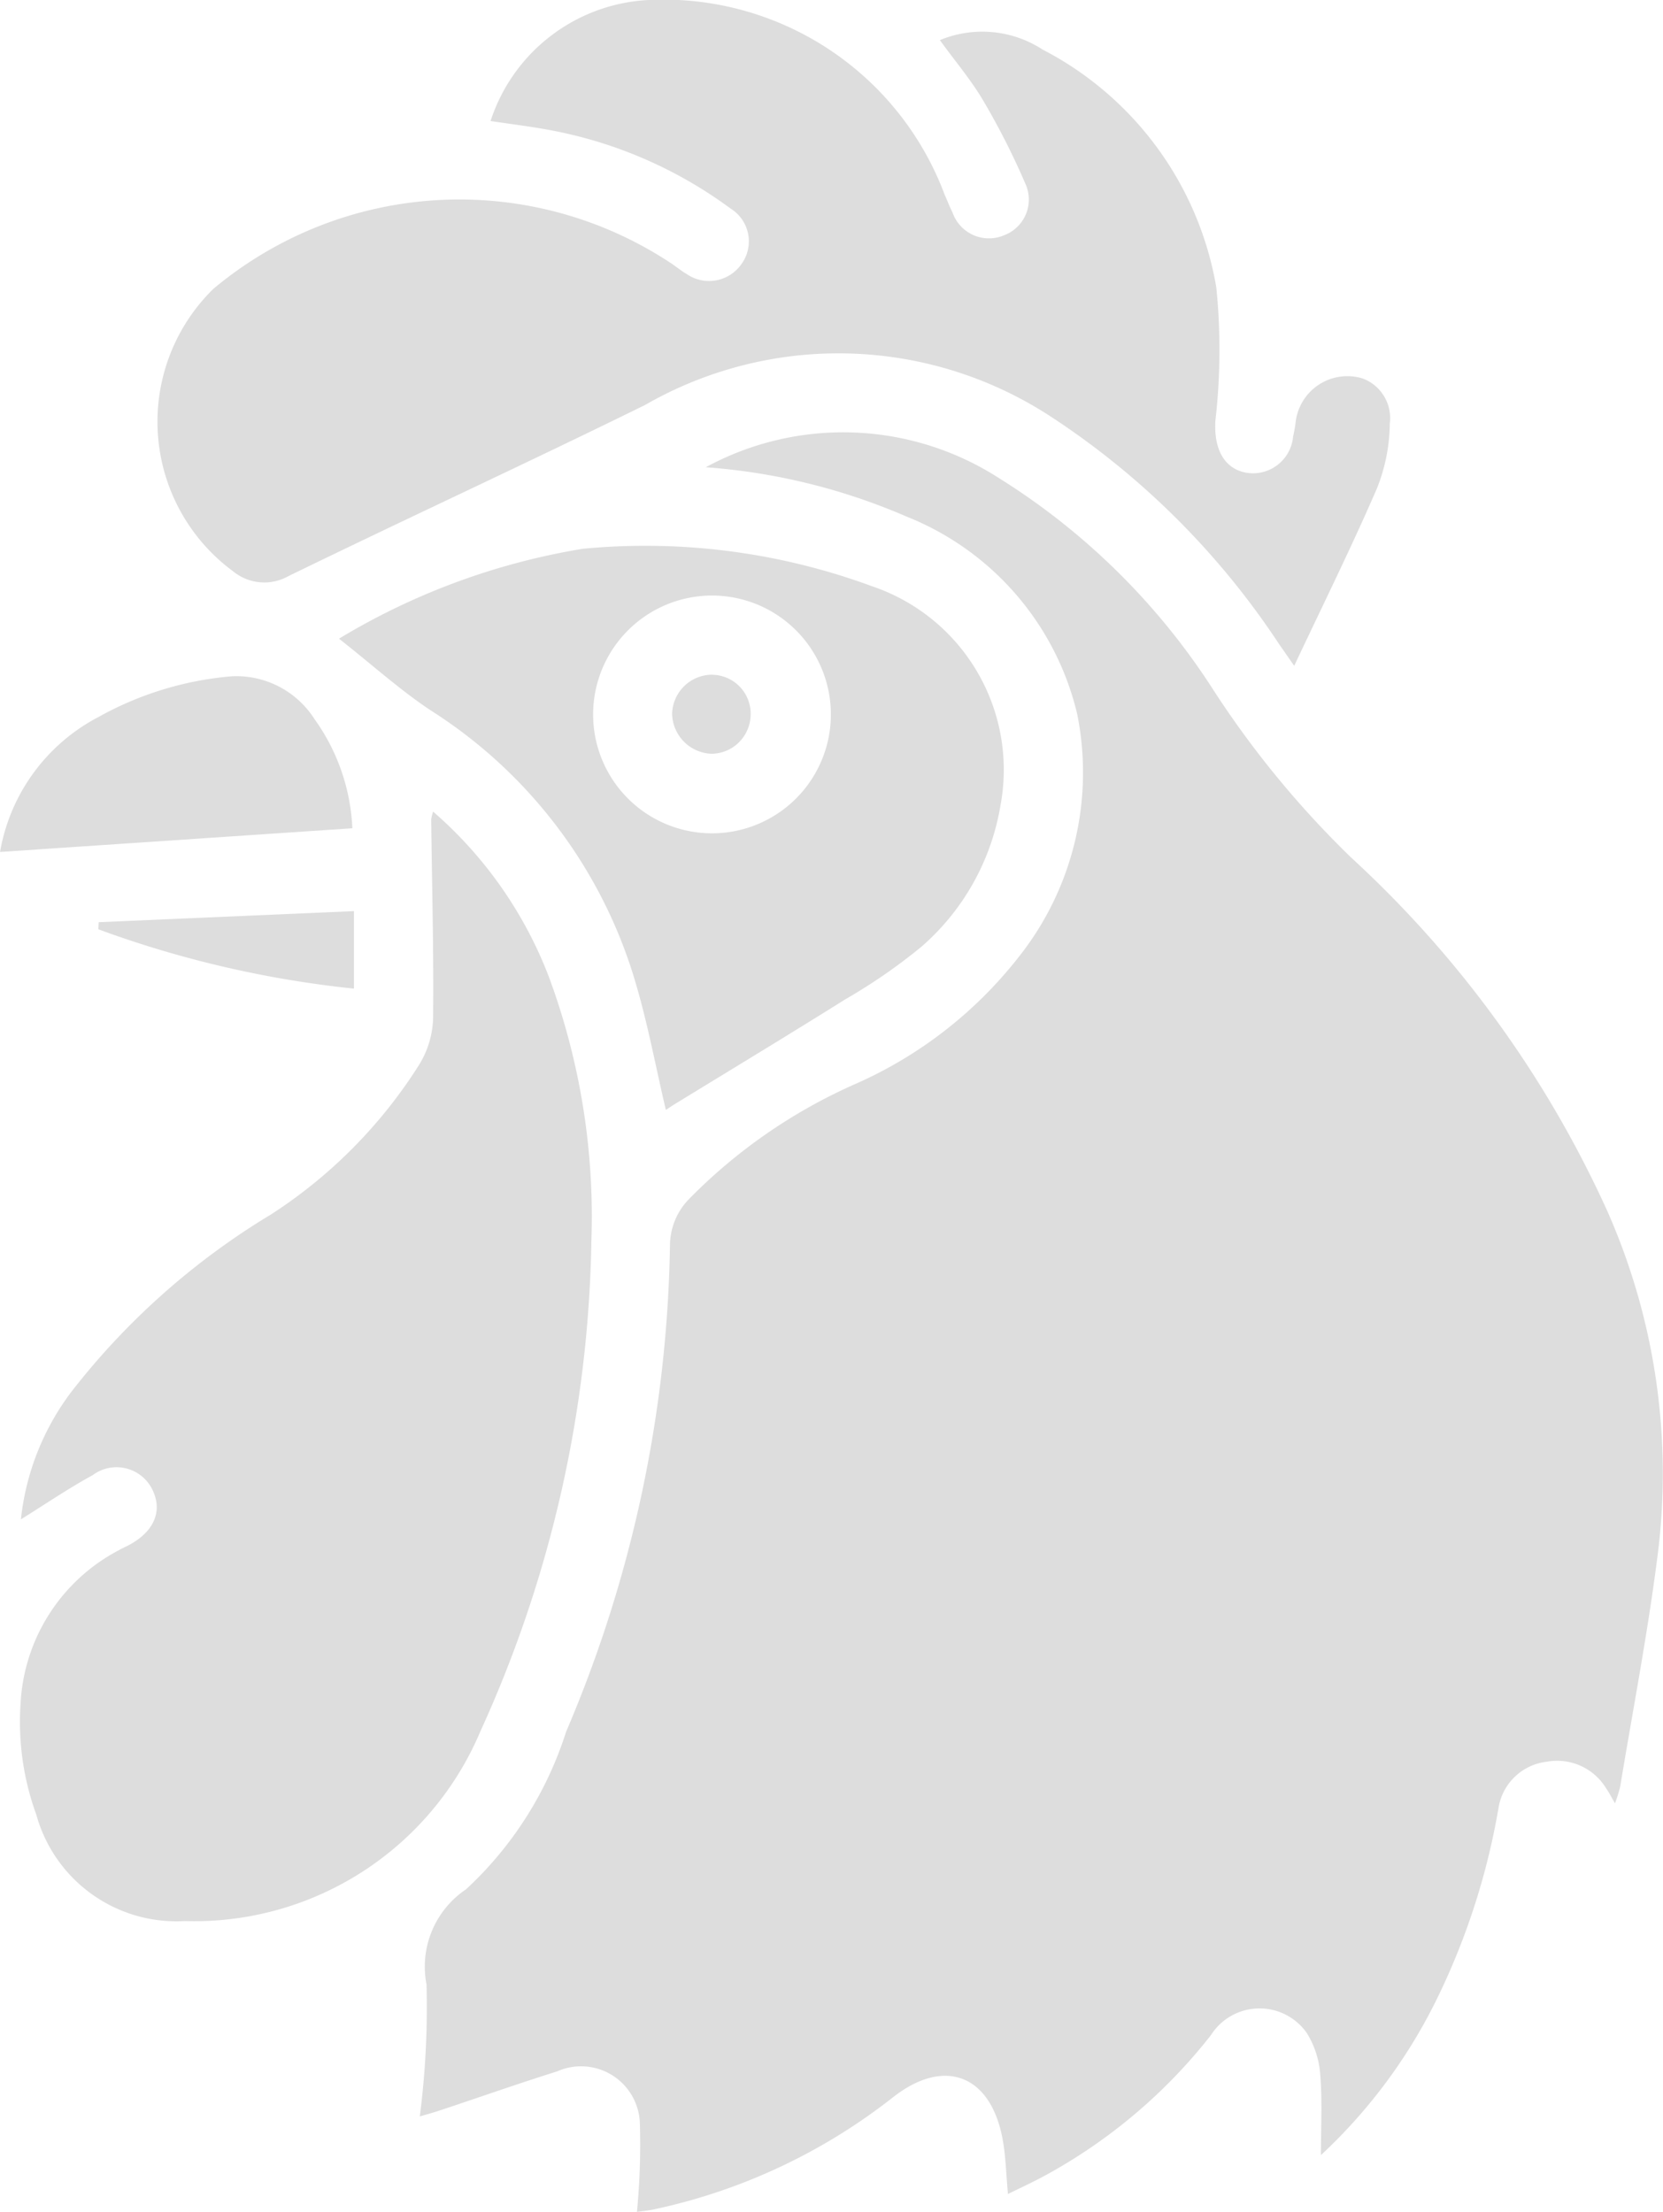
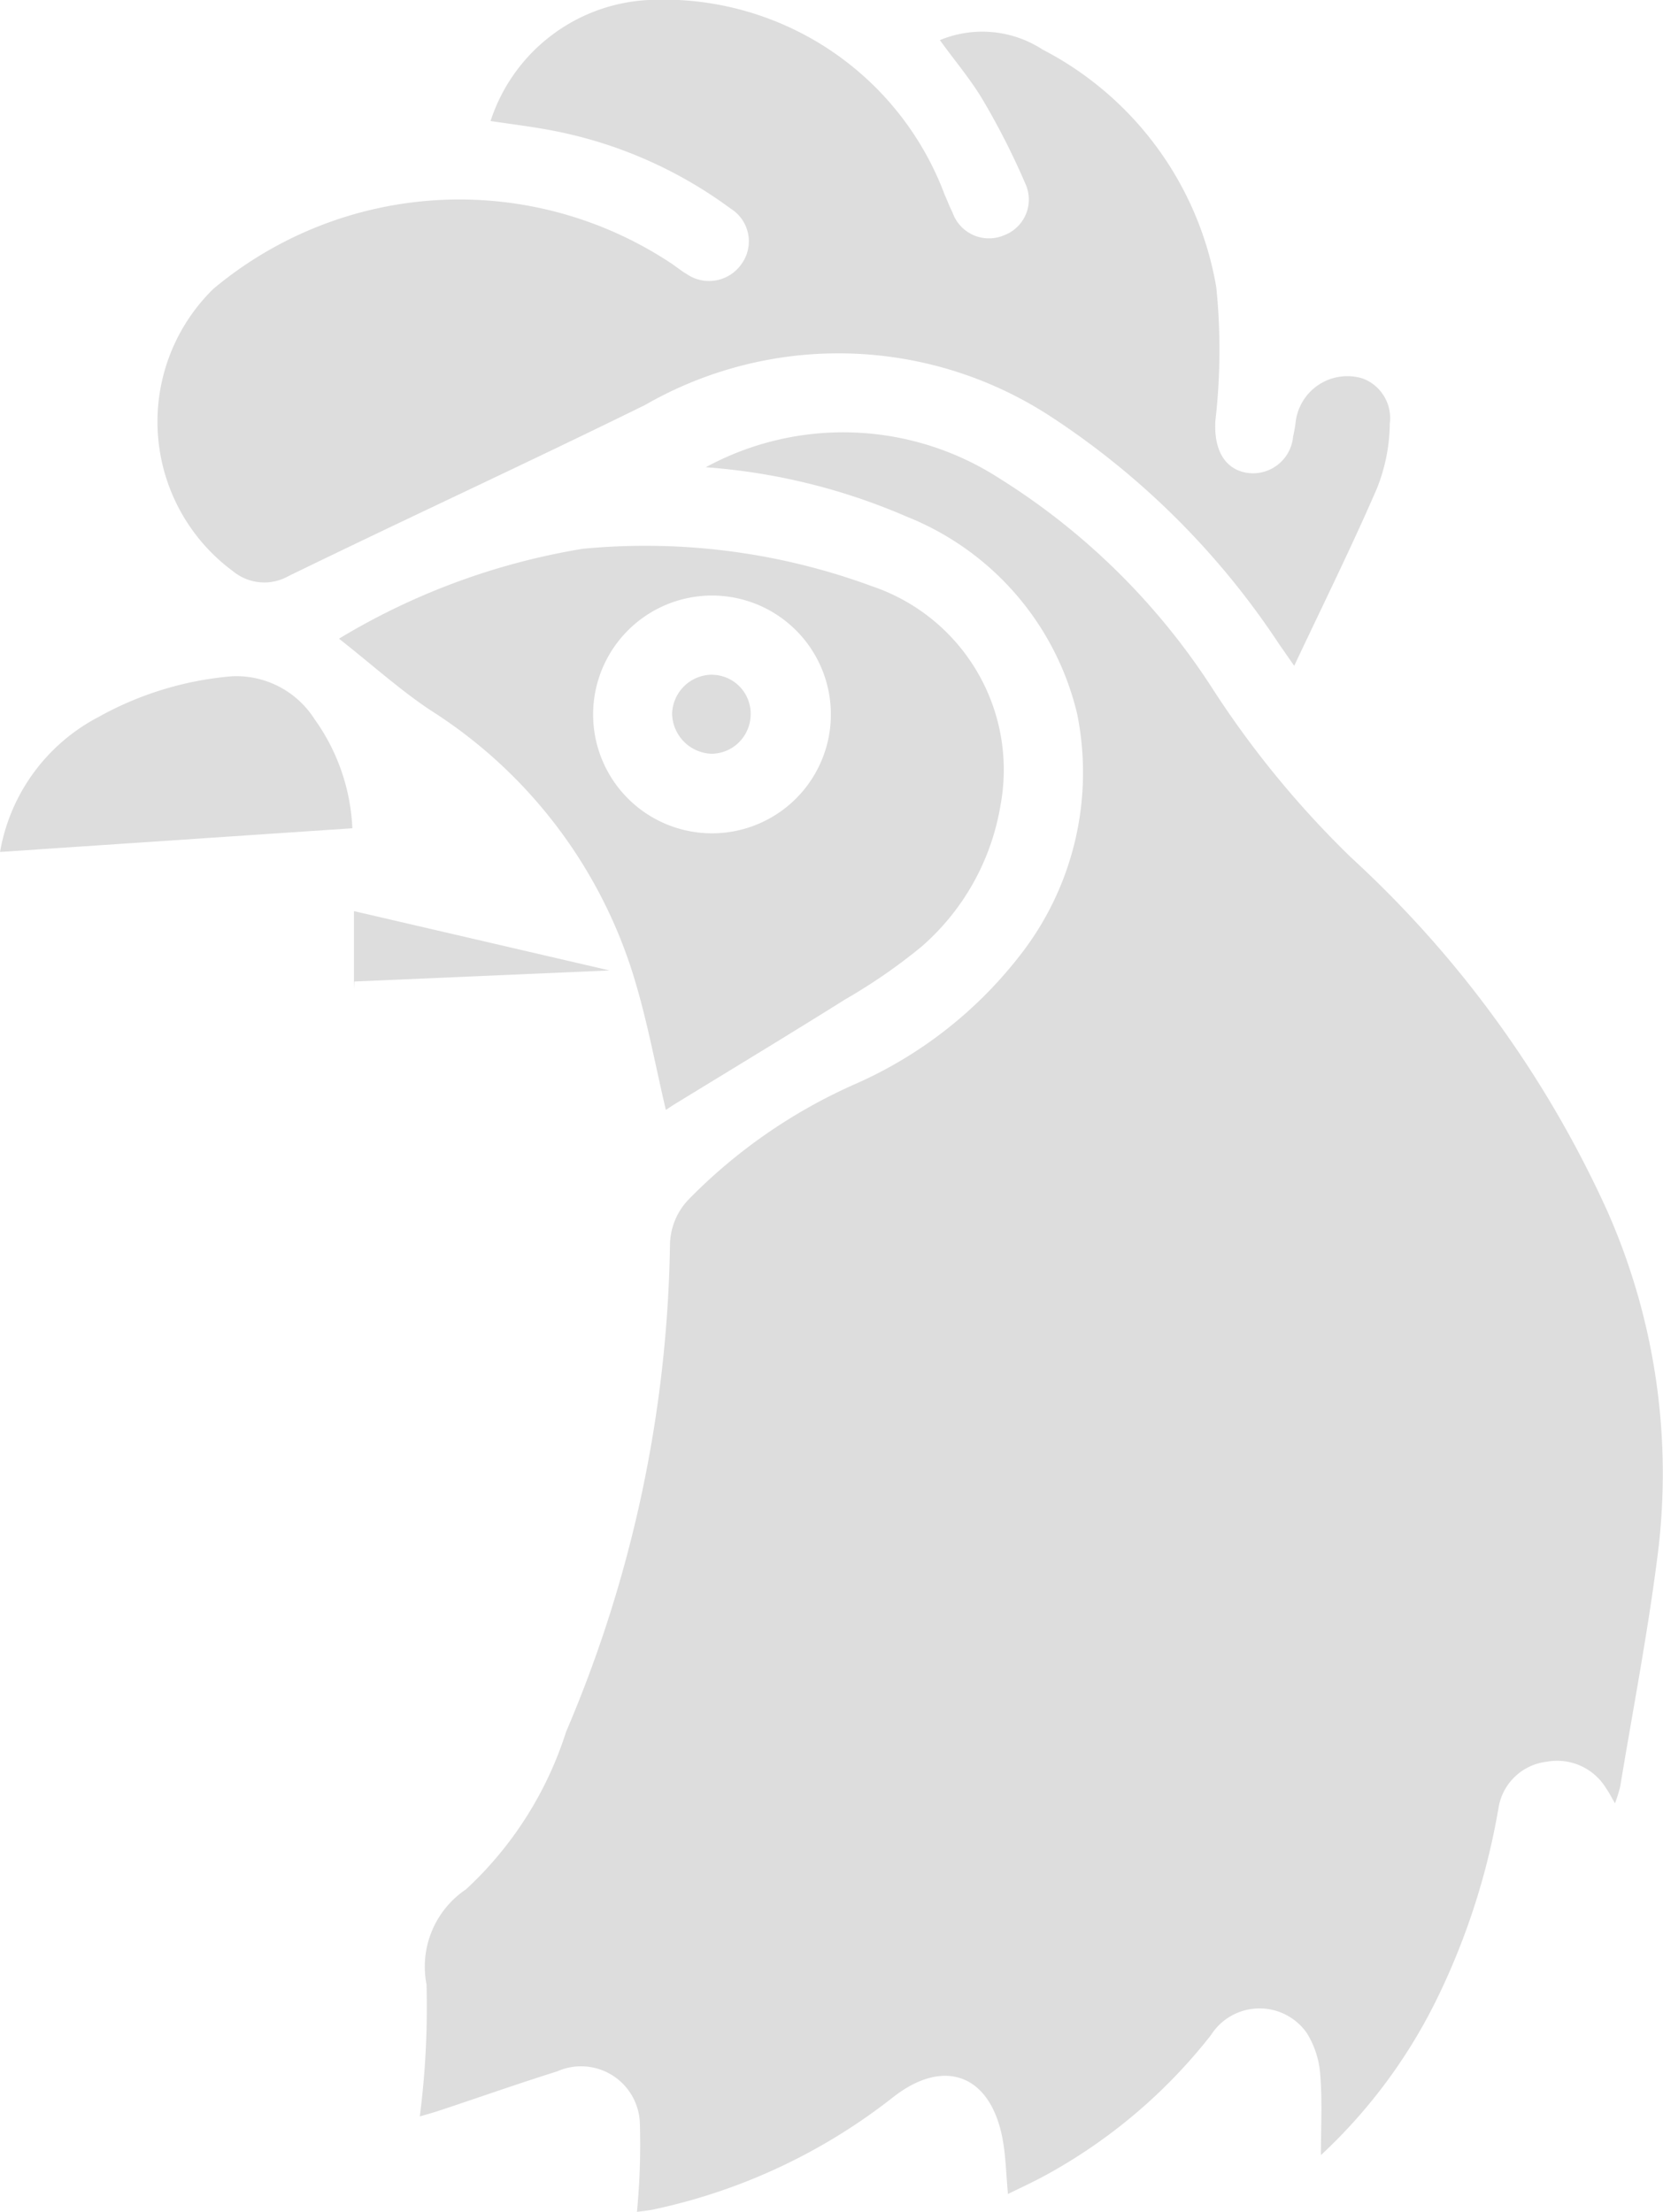
<svg xmlns="http://www.w3.org/2000/svg" width="21.054" height="28" viewBox="0 0 21.054 28">
  <defs>
    <clipPath id="3blppoin8a">
      <path data-name="矩形 2049" style="fill:#ddd" d="M0 0h21.054v28H0z" />
    </clipPath>
  </defs>
  <g data-name="组 551" style="clip-path:url(#3blppoin8a)">
    <path data-name="路径 475" d="M71.188 69.94a3.644 3.644 0 0 1 3.705.135 8.692 8.692 0 0 1 2.729 2.7 12.168 12.168 0 0 0 1.738 2.11 13.808 13.808 0 0 1 3.24 4.472 8.206 8.206 0 0 1 .632 4.395c-.124.968-.31 1.928-.469 2.891a1.794 1.794 0 0 1-.066.211c-.048-.082-.075-.137-.11-.186a.726.726 0 0 0-.755-.34.7.7 0 0 0-.61.588 8.916 8.916 0 0 1-.756 2.366 6.754 6.754 0 0 1-1.492 2.026c0-.338.019-.677-.008-1.012a1.148 1.148 0 0 0-.172-.536.73.73 0 0 0-1.214.031 6.79 6.79 0 0 1-2.124 1.789c-.136.073-.277.138-.444.22-.024-.252-.027-.486-.071-.712-.156-.8-.737-1.017-1.38-.516a7.391 7.391 0 0 1-3.023 1.421c-.086.019-.175.026-.223.033a8.949 8.949 0 0 0 .037-1.115.745.745 0 0 0-1.048-.663c-.5.157-.987.329-1.481.493-.092.031-.186.056-.257.077a10.867 10.867 0 0 0 .085-1.669 1.18 1.18 0 0 1 .5-1.206 4.622 4.622 0 0 0 1.266-1.992 16.312 16.312 0 0 0 1.316-6.151.848.848 0 0 1 .232-.586 6.793 6.793 0 0 1 2.129-1.472 5.378 5.378 0 0 0 2.053-1.6 3.756 3.756 0 0 0 .742-3.075 3.58 3.58 0 0 0-2.157-2.5 7.816 7.816 0 0 0-2.544-.626" transform="translate(-62.251 -64.026)" style="fill:#ddd" />
-     <path data-name="路径 476" d="M3.169 139.407a3.24 3.24 0 0 1 .654-1.633 9.221 9.221 0 0 1 2.51-2.224 6.182 6.182 0 0 0 1.876-1.894 1.184 1.184 0 0 0 .178-.584c.009-.841-.014-1.682-.024-2.523a.569.569 0 0 1 .024-.1 5.252 5.252 0 0 1 1.469 2.1 8.738 8.738 0 0 1 .535 3.336 15.538 15.538 0 0 1-1.406 6.209 3.931 3.931 0 0 1-3.741 2.4 1.84 1.84 0 0 1-1.88-1.346 3.425 3.425 0 0 1-.2-1.4 2.326 2.326 0 0 1 1.243-1.948c.039-.023.082-.041.122-.062.329-.173.44-.439.3-.714a.505.505 0 0 0-.753-.174c-.3.163-.588.36-.906.558" transform="translate(-2.904 -120.175)" style="fill:#ddd" />
    <path data-name="路径 477" d="M29.5 1.534A2.221 2.221 0 0 1 31.5 0a3.8 3.8 0 0 1 3.75 2.466c.034.075.063.152.1.226a.488.488 0 0 0 .65.287.483.483 0 0 0 .269-.659 9.32 9.32 0 0 0-.532-1.048c-.156-.264-.357-.5-.548-.764a1.4 1.4 0 0 1 1.3.119 4.18 4.18 0 0 1 2.2 3.013 7.867 7.867 0 0 1-.012 1.687c-.02.342.1.6.384.656a.51.51 0 0 0 .6-.457c.012-.053.022-.107.03-.162a.659.659 0 0 1 .853-.572.536.536 0 0 1 .341.572 2.257 2.257 0 0 1-.164.822c-.322.744-.683 1.471-1.046 2.243l-.192-.276a10.044 10.044 0 0 0-2.895-2.883 4.914 4.914 0 0 0-5.132-.143c-1.5.738-3.014 1.435-4.514 2.166a.623.623 0 0 1-.7-.06 2.352 2.352 0 0 1-.25-3.577 4.853 4.853 0 0 1 5.787-.328c.069.045.134.1.2.138a.5.5 0 0 0 .7-.126.488.488 0 0 0-.14-.7 5.543 5.543 0 0 0-2.265-.989c-.251-.048-.5-.078-.774-.119" transform="translate(-23.29)" style="fill:#ddd" />
    <path data-name="路径 478" d="M58.626 95.117c-.126-.537-.224-1.065-.374-1.578a6.121 6.121 0 0 0-2.6-3.475c-.387-.256-.734-.571-1.163-.909a8.683 8.683 0 0 1 3.087-1.138 8.292 8.292 0 0 1 3.66.474 2.452 2.452 0 0 1 1.626 2.782 3.025 3.025 0 0 1-1 1.782 7.116 7.116 0 0 1-.964.666c-.71.445-1.427.878-2.142 1.316-.045.027-.088.057-.127.082m-.923-5.01a1.505 1.505 0 1 0 1.5-1.5 1.506 1.506 0 0 0-1.5 1.5" transform="translate(-50.197 -81.07)" style="fill:#ddd" />
    <path data-name="路径 479" d="M0 110.888a2.384 2.384 0 0 1 1.246-1.711 4.182 4.182 0 0 1 1.69-.516 1.174 1.174 0 0 1 1.047.544 2.561 2.561 0 0 1 .478 1.38l-4.461.3" transform="translate(0 -100.1)" style="fill:#ddd" />
-     <path data-name="路径 480" d="M19.043 146.477v.981a13.37 13.37 0 0 1-3.236-.751l.005-.09 3.23-.14" transform="translate(-14.562 -134.943)" style="fill:#ddd" />
+     <path data-name="路径 480" d="M19.043 146.477v.981l.005-.09 3.23-.14" transform="translate(-14.562 -134.943)" style="fill:#ddd" />
    <path data-name="路径 481" d="M108.546 108.485a.493.493 0 0 1 .482.517.5.5 0 0 1-.494.483.518.518 0 0 1-.5-.508.509.509 0 0 1 .515-.493" transform="translate(-99.525 -99.943)" style="fill:#ddd" />
  </g>
</svg>